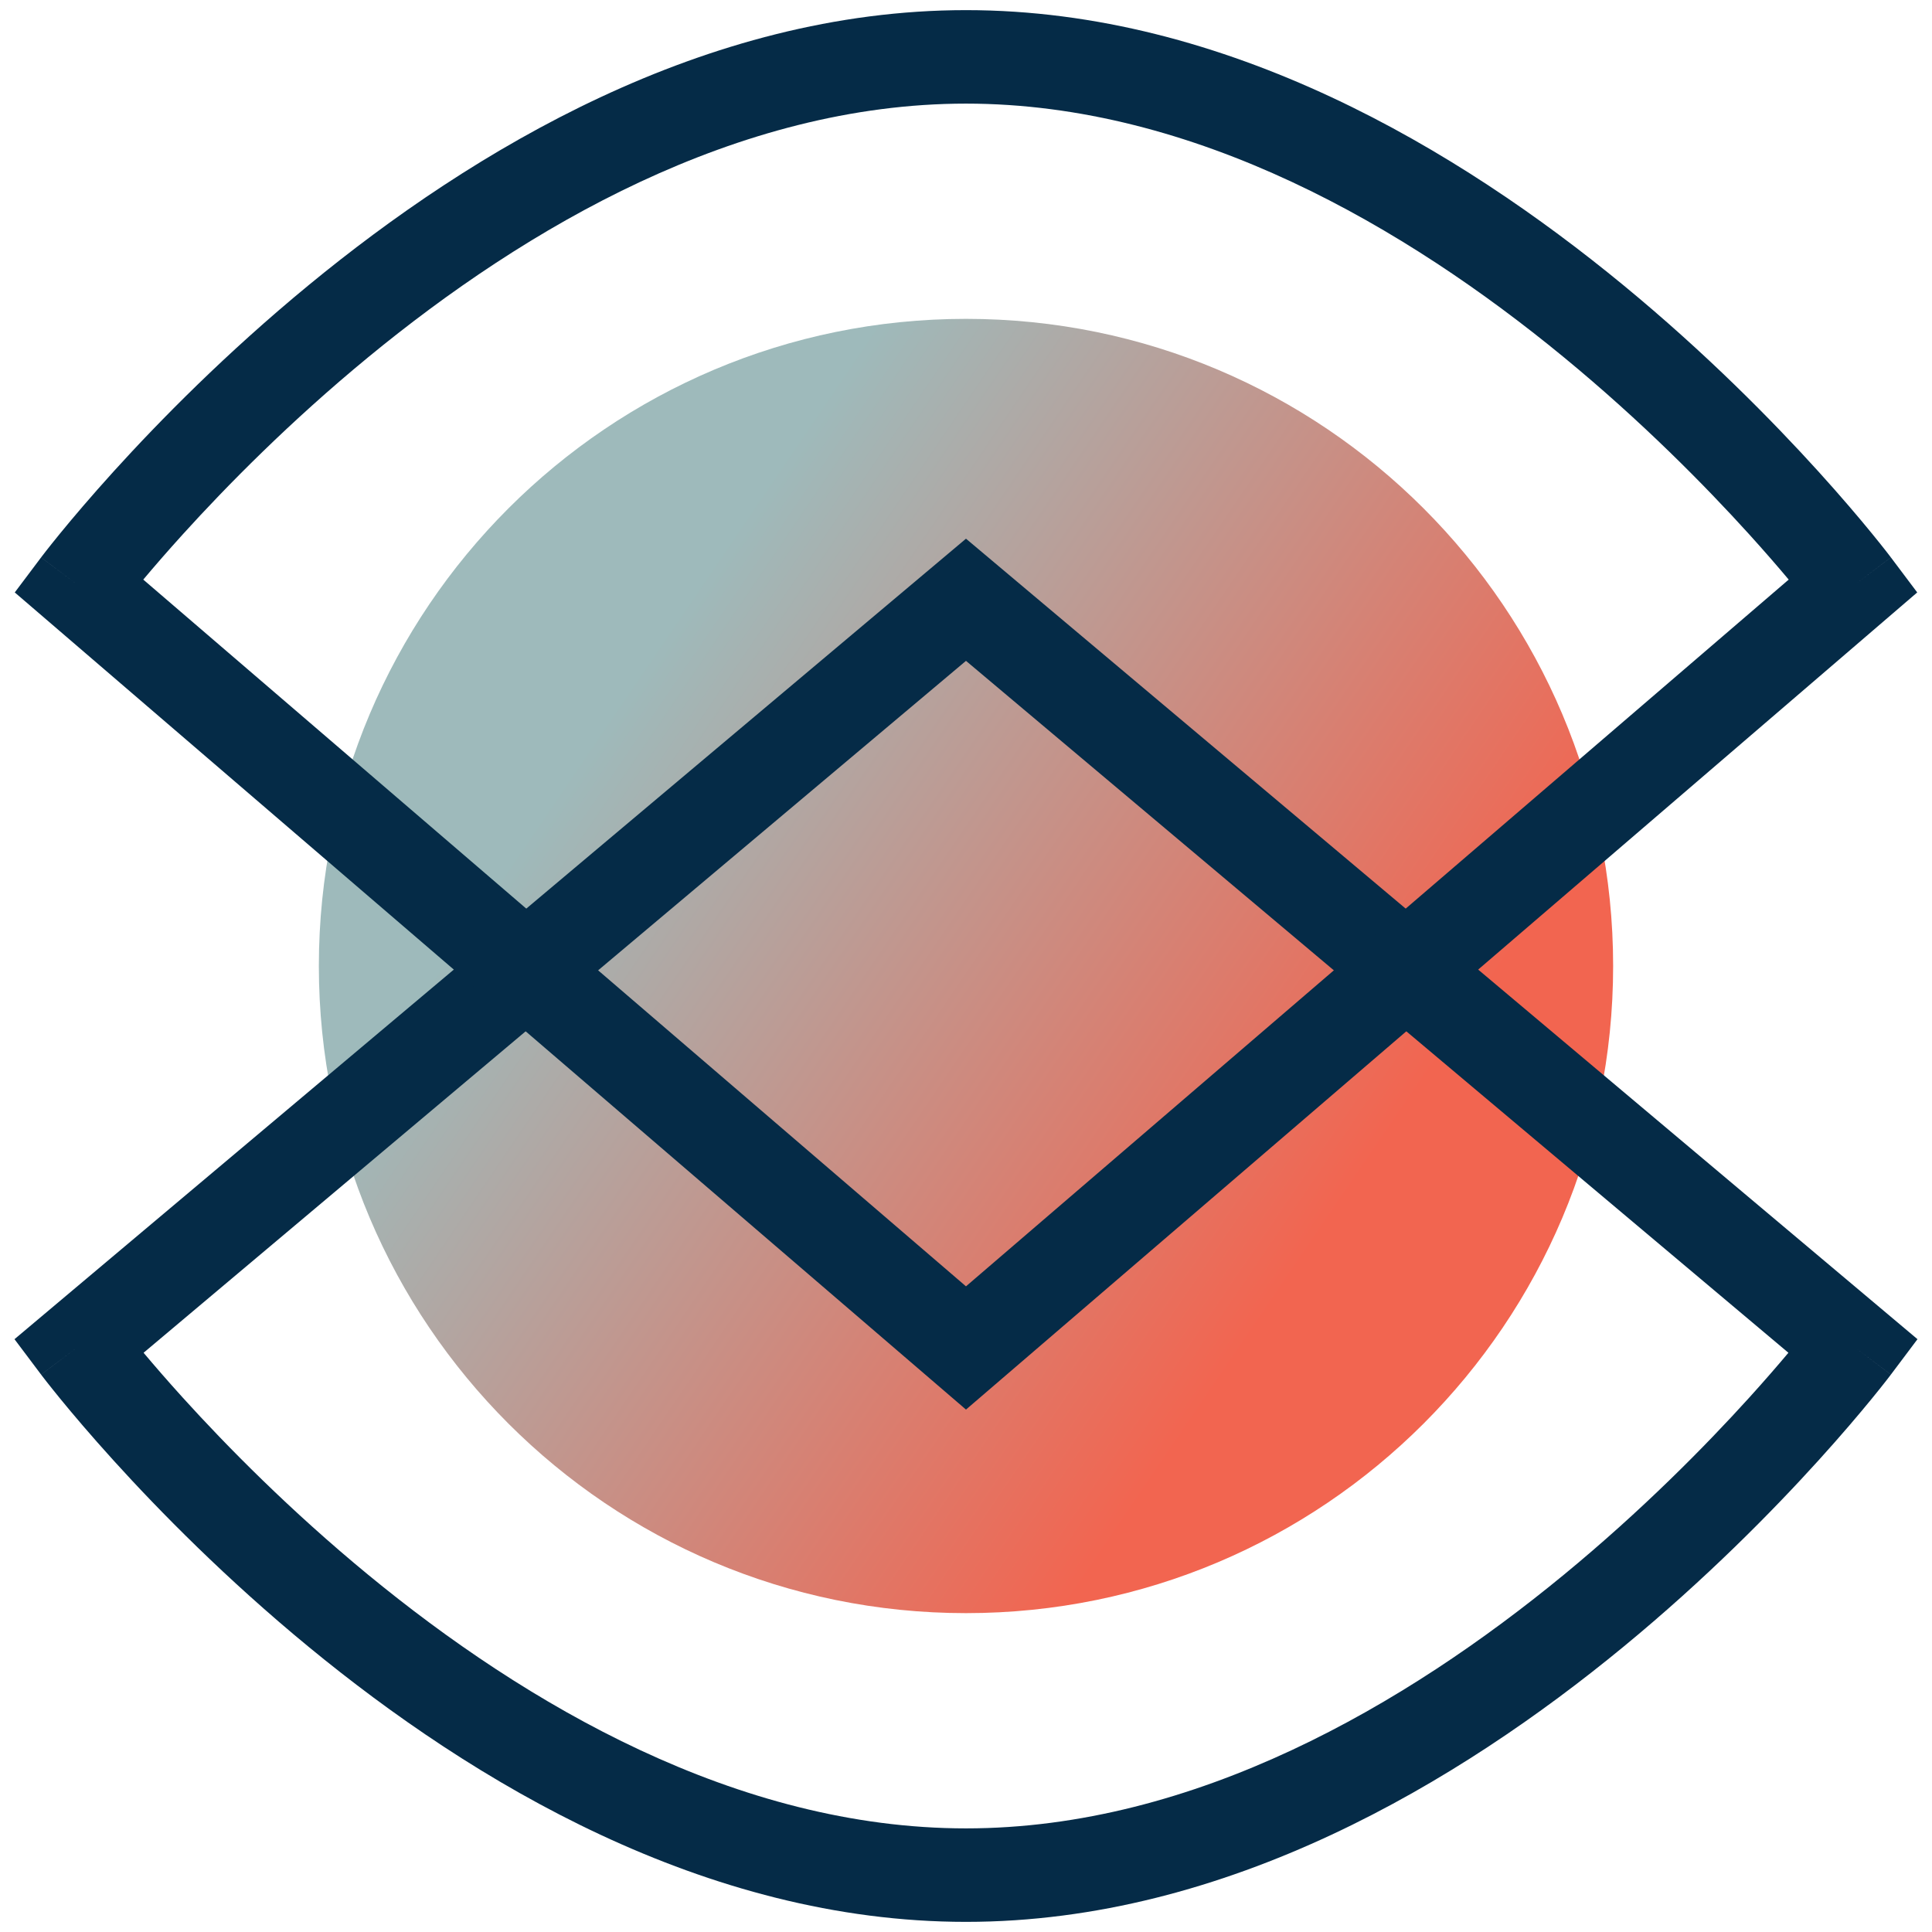
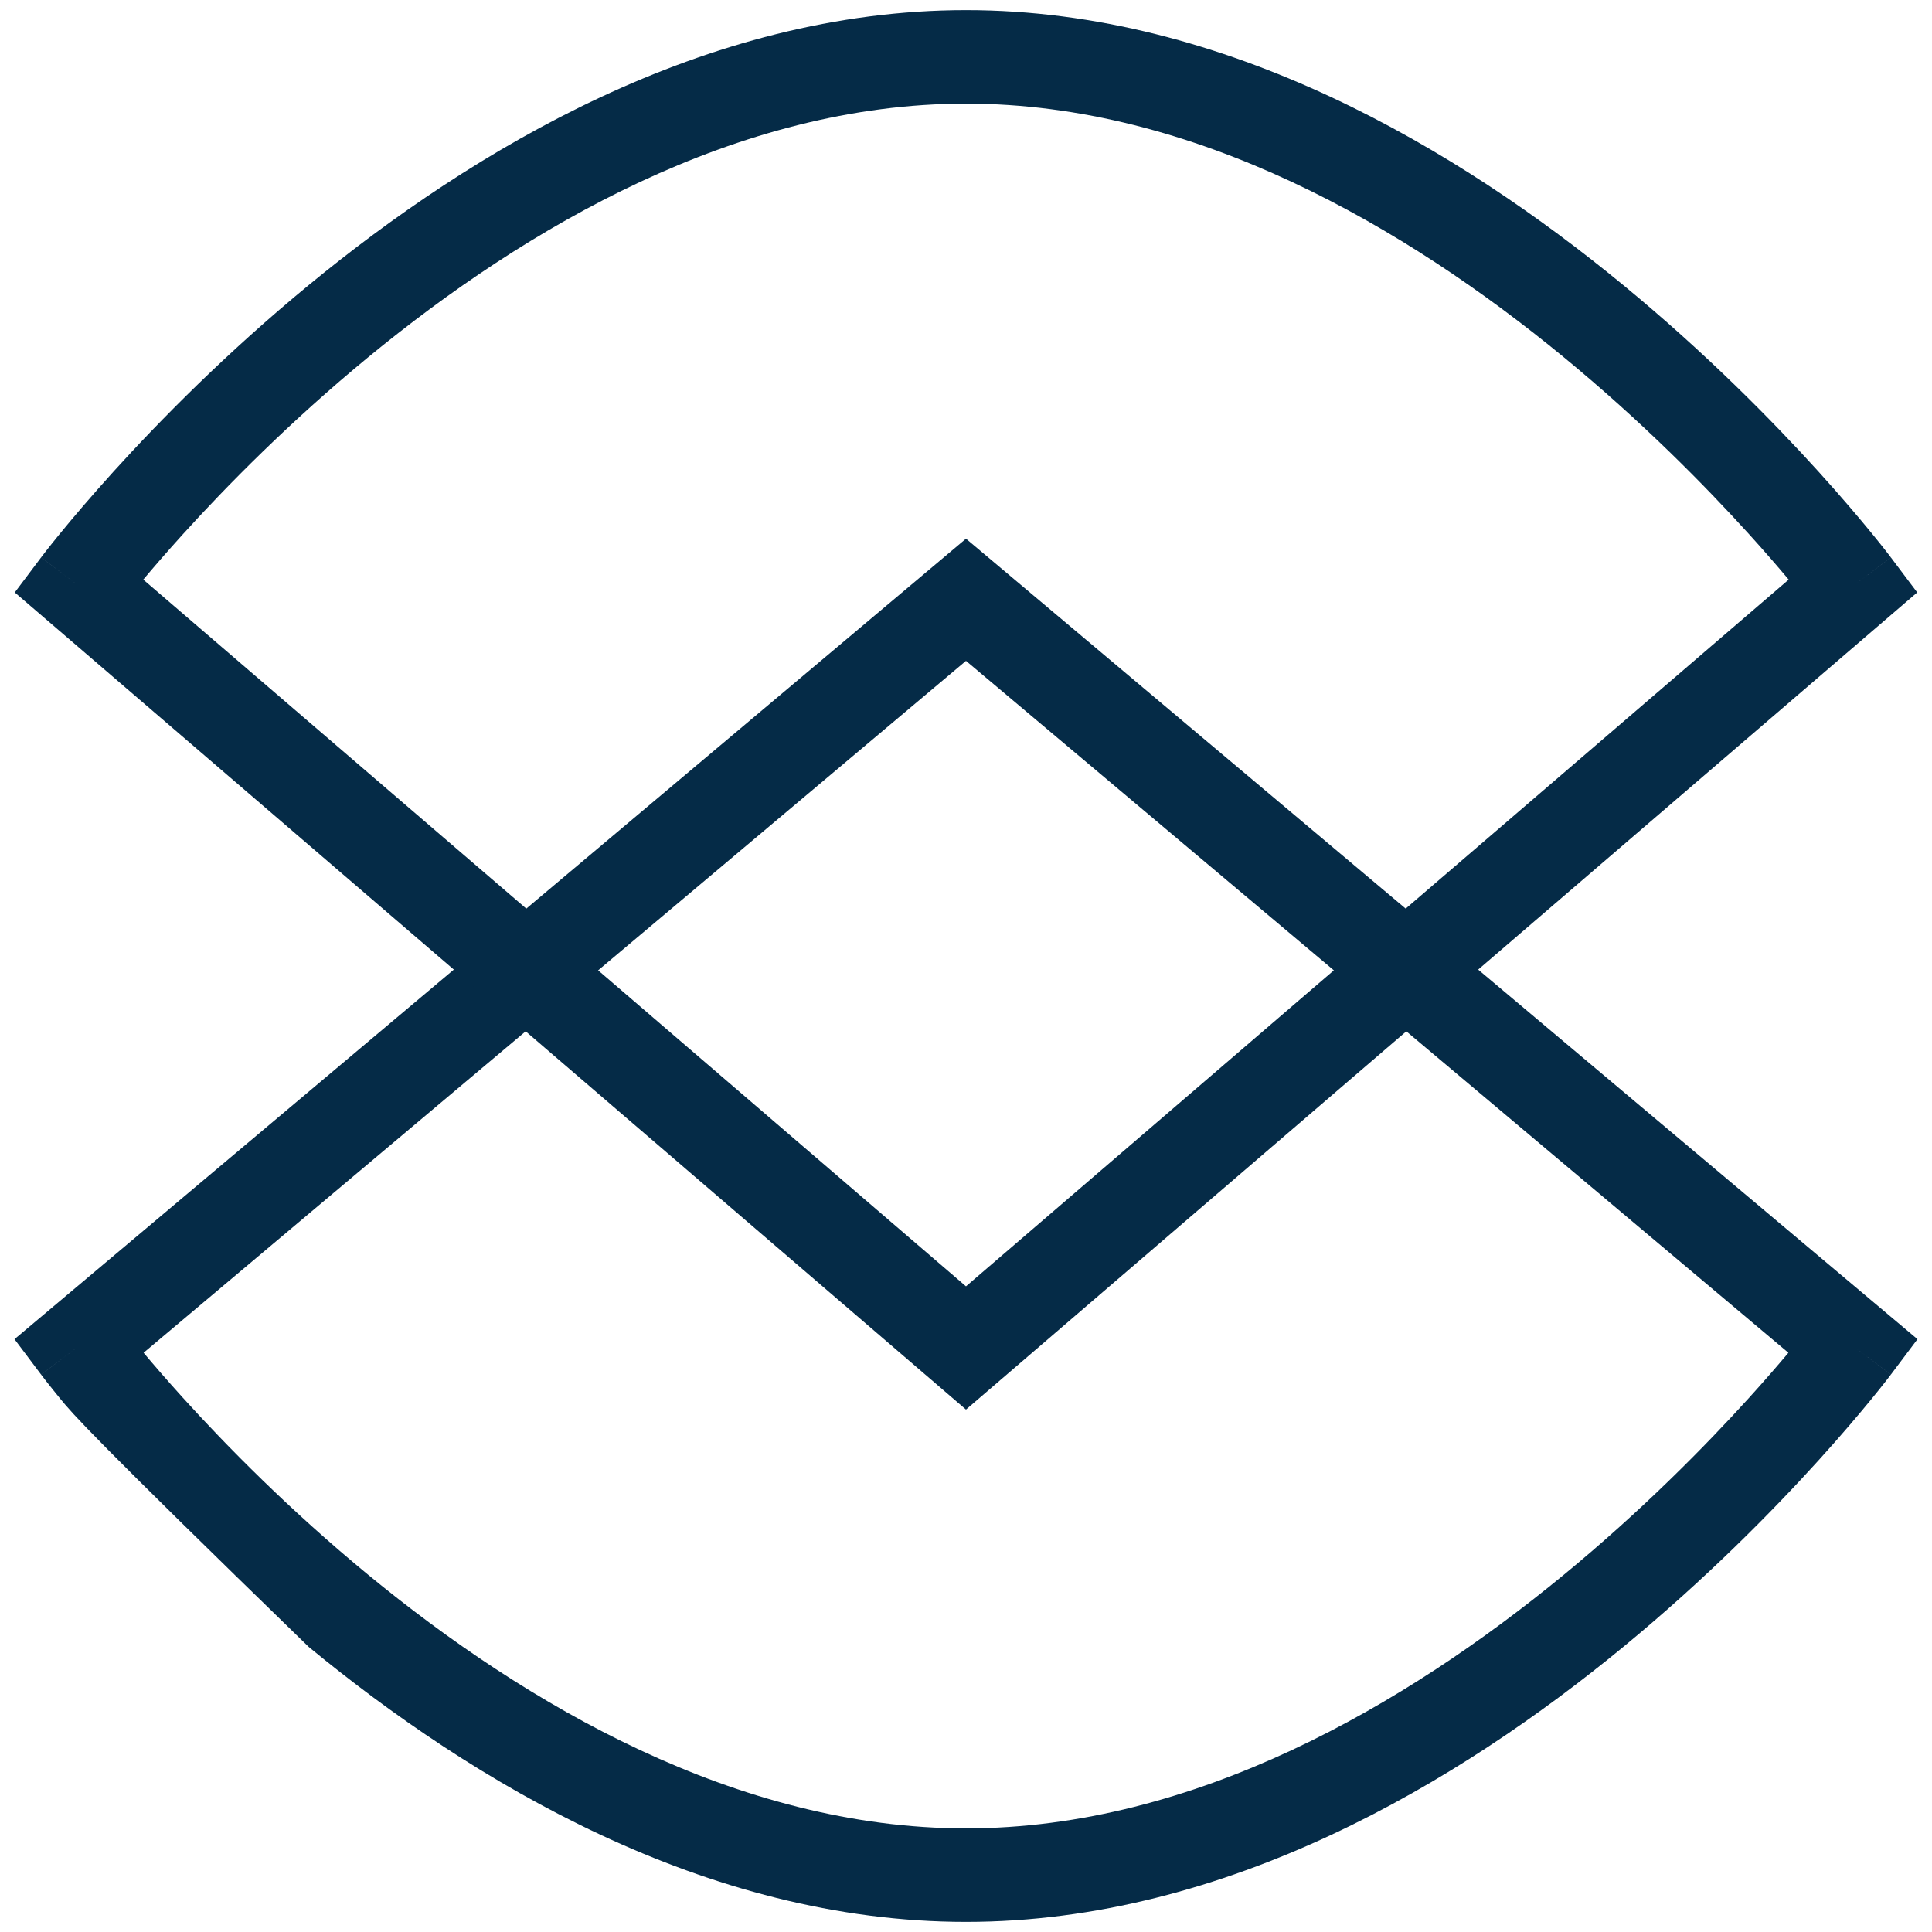
<svg xmlns="http://www.w3.org/2000/svg" width="160" height="160" viewBox="0 0 160 160" fill="none">
-   <path d="M80 133.593C109.599 133.593 133.593 109.599 133.593 80C133.593 50.401 109.599 26.406 80 26.406C50.401 26.406 26.406 50.401 26.406 80C26.406 109.599 50.401 133.593 80 133.593Z" fill="url(#paint0_linear_3667_1614)" />
-   <path d="M158.798 110.906L156.597 113.835L153.503 111.509L156.595 113.838C156.595 113.839 156.594 113.84 156.593 113.841C156.591 113.844 156.589 113.847 156.586 113.851C156.58 113.858 156.572 113.869 156.562 113.881C156.542 113.907 156.515 113.944 156.479 113.99C156.408 114.083 156.305 114.216 156.172 114.387C155.905 114.728 155.514 115.22 155.006 115.842C153.99 117.084 152.503 118.844 150.595 120.95C146.782 125.157 141.264 130.769 134.434 136.389C120.88 147.541 101.634 159.161 79.999 159.161C58.365 159.161 39.119 147.541 25.566 136.389C18.735 130.769 13.217 125.157 9.405 120.95C7.496 118.844 6.009 117.084 4.993 115.842C4.485 115.22 4.095 114.728 3.827 114.387C3.694 114.216 3.591 114.083 3.52 113.99C3.484 113.944 3.457 113.907 3.437 113.881C3.427 113.869 3.419 113.858 3.414 113.851C3.411 113.847 3.408 113.844 3.406 113.841C3.405 113.84 3.405 113.839 3.404 113.838C3.403 113.837 3.402 113.835 6.496 111.509L3.402 113.835L1.2 110.906L79.999 44.612L158.798 110.906ZM11.891 112.03C12.751 113.053 13.84 114.315 15.141 115.751C18.768 119.753 24.014 125.086 30.485 130.411C43.535 141.149 61.041 151.419 79.999 151.419C98.958 151.419 116.464 141.149 129.514 130.411C135.985 125.086 141.231 119.753 144.858 115.751C146.159 114.315 147.248 113.053 148.108 112.03L79.999 54.729L11.891 112.03Z" fill="#052B47" />
+   <path d="M158.798 110.906L156.597 113.835L153.503 111.509L156.595 113.838C156.595 113.839 156.594 113.84 156.593 113.841C156.591 113.844 156.589 113.847 156.586 113.851C156.58 113.858 156.572 113.869 156.562 113.881C156.542 113.907 156.515 113.944 156.479 113.99C156.408 114.083 156.305 114.216 156.172 114.387C155.905 114.728 155.514 115.22 155.006 115.842C153.99 117.084 152.503 118.844 150.595 120.95C146.782 125.157 141.264 130.769 134.434 136.389C120.88 147.541 101.634 159.161 79.999 159.161C58.365 159.161 39.119 147.541 25.566 136.389C7.496 118.844 6.009 117.084 4.993 115.842C4.485 115.22 4.095 114.728 3.827 114.387C3.694 114.216 3.591 114.083 3.52 113.99C3.484 113.944 3.457 113.907 3.437 113.881C3.427 113.869 3.419 113.858 3.414 113.851C3.411 113.847 3.408 113.844 3.406 113.841C3.405 113.84 3.405 113.839 3.404 113.838C3.403 113.837 3.402 113.835 6.496 111.509L3.402 113.835L1.2 110.906L79.999 44.612L158.798 110.906ZM11.891 112.03C12.751 113.053 13.84 114.315 15.141 115.751C18.768 119.753 24.014 125.086 30.485 130.411C43.535 141.149 61.041 151.419 79.999 151.419C98.958 151.419 116.464 141.149 129.514 130.411C135.985 125.086 141.231 119.753 144.858 115.751C146.159 114.315 147.248 113.053 148.108 112.03L79.999 54.729L11.891 112.03Z" fill="#052B47" />
  <path d="M79.999 0.839C101.634 0.839 120.88 12.459 134.433 23.611C141.264 29.232 146.782 34.843 150.595 39.05C152.503 41.156 153.99 42.917 155.005 44.158C155.513 44.78 155.904 45.272 156.172 45.613C156.305 45.784 156.408 45.917 156.479 46.01C156.515 46.056 156.542 46.093 156.562 46.119C156.571 46.132 156.58 46.142 156.586 46.15C156.588 46.153 156.591 46.156 156.592 46.159C156.593 46.16 156.595 46.161 156.595 46.162C156.596 46.163 156.597 46.165 153.503 48.491L156.597 46.165L158.776 49.063L79.999 116.735L1.223 49.063L3.402 46.165L6.496 48.491C3.402 46.165 3.403 46.163 3.404 46.162C3.404 46.161 3.405 46.16 3.406 46.159C3.408 46.156 3.41 46.153 3.413 46.15C3.419 46.142 3.427 46.131 3.437 46.119C3.456 46.093 3.484 46.056 3.52 46.01C3.591 45.917 3.694 45.784 3.827 45.613C4.094 45.272 4.485 44.78 4.993 44.158C6.009 42.917 7.496 41.156 9.404 39.05C13.217 34.843 18.735 29.232 25.566 23.611C39.119 12.459 58.364 0.839 79.999 0.839ZM79.999 8.581C61.041 8.581 43.535 18.852 30.485 29.59C24.014 34.914 18.768 40.247 15.141 44.249C13.827 45.699 12.729 46.97 11.865 47.999L79.999 106.529L148.132 48C147.269 46.971 146.172 45.699 144.858 44.249C141.231 40.247 135.985 34.914 129.514 29.59C116.464 18.851 98.958 8.581 79.999 8.581Z" fill="#052B47" />
  <defs>
    <linearGradient id="paint0_linear_3667_1614" x1="49.032" y1="61.29" x2="109.355" y2="102.258" gradientUnits="userSpaceOnUse">
      <stop stop-color="#9EBABB" />
      <stop offset="1" stop-color="#F26550" />
    </linearGradient>
  </defs>
</svg>